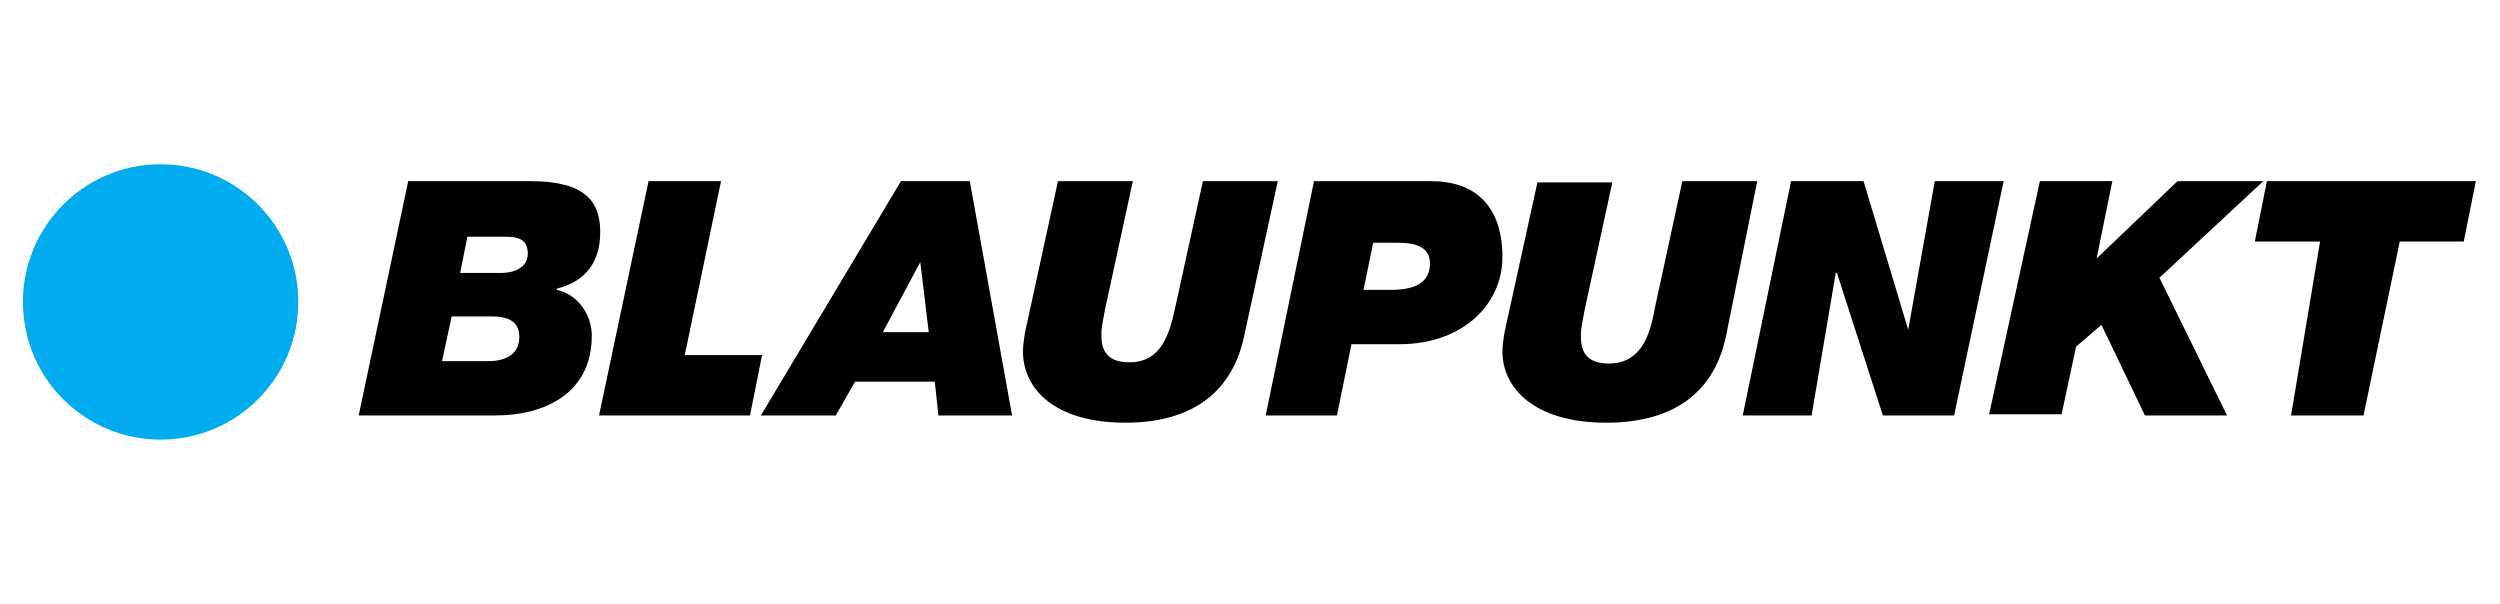
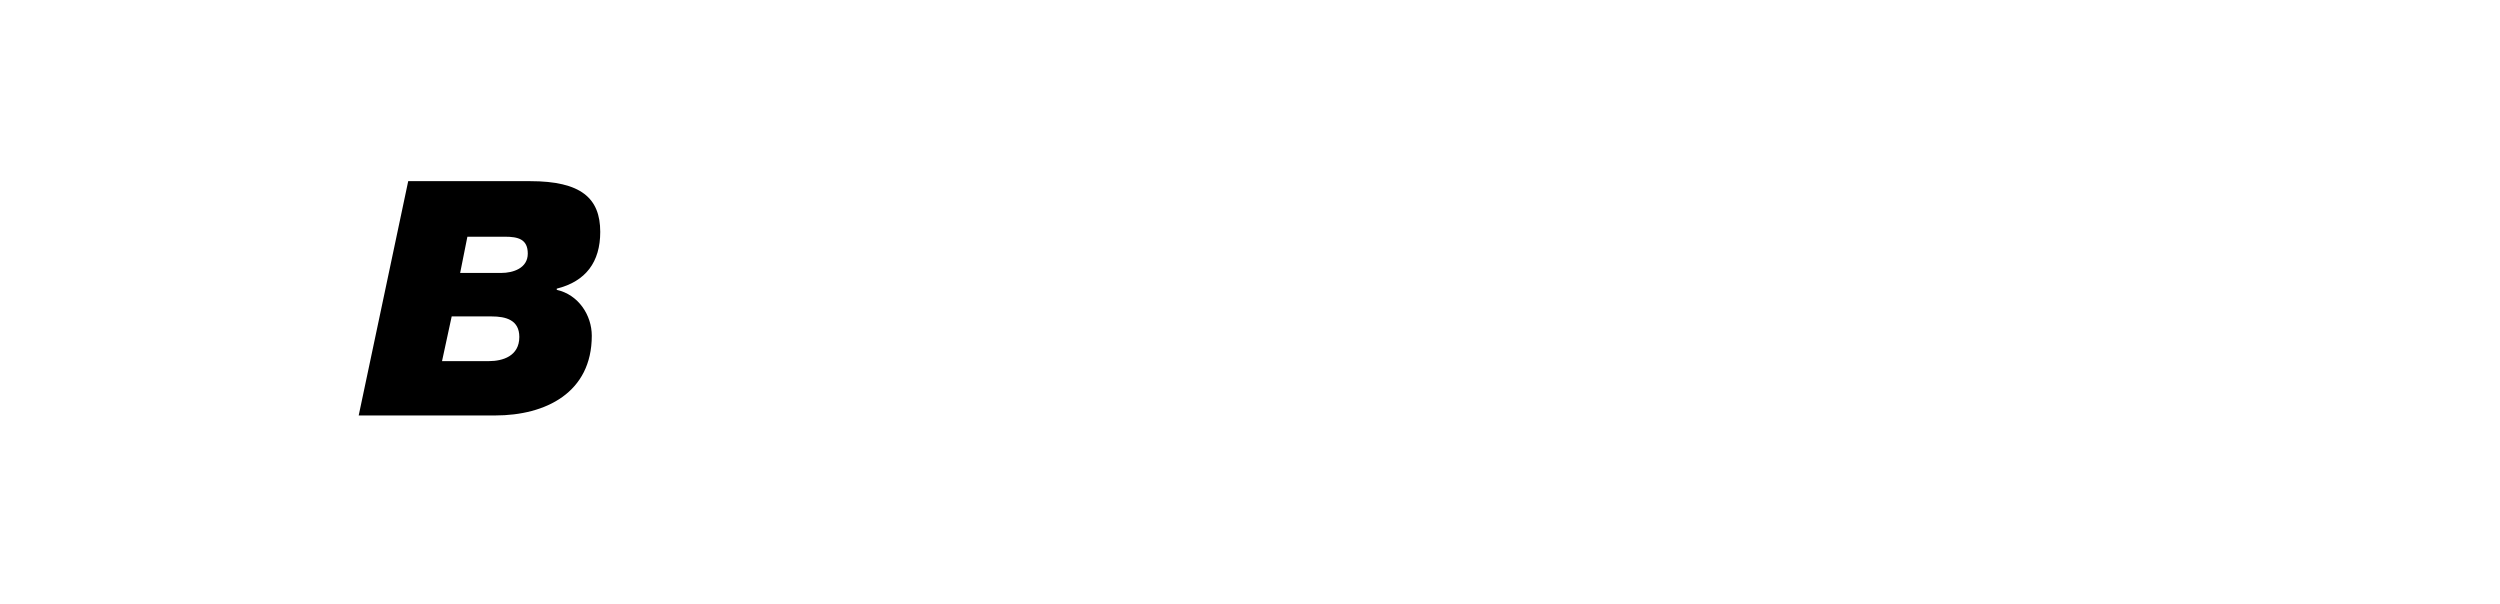
<svg xmlns="http://www.w3.org/2000/svg" version="1.1" id="Warstwa_1" x="0px" y="0px" viewBox="0 0 207 50" style="enable-background:new 0 0 207 50;" xml:space="preserve">
  <style type="text/css">
	.st0{fill:#00ACEE;}
</style>
  <g>
    <path d="M38.1,22.6h3.4c1,0,2.2-0.4,2.2-1.6s-0.8-1.4-1.9-1.4h-3.1L38.1,22.6z M36.6,29.9h3.9c1.1,0,2.5-0.4,2.5-2   c0-1.4-1.1-1.7-2.3-1.7h-3.3L36.6,29.9z M33.8,15h10.1c4.2,0,5.8,1.4,5.8,4.2c0,2.5-1.2,4.1-3.6,4.7h0v0.1c1.8,0.4,2.9,2.1,2.9,3.8   c0,4.7-3.8,6.6-8,6.6H29.7L33.8,15z" />
    <g>
-       <path d="M53.7,15h6l-3,14.4h6.4l-1,5H49.6L53.7,15z M73.1,27.5h3.8l-0.7-5.8h0L73.1,27.5L73.1,27.5z M74.6,15h5.7l3.5,19.4h-6.1    l-0.3-2.8h-6.6l-1.6,2.8H63L74.6,15 M103,27.9c-1.1,5-4.8,7.1-9.8,7.1c-6,0-8.5-2.9-8.5-5.9c0-0.4,0.1-1.2,0.2-1.7L87.6,15h6.2    l-2.3,10.6c-0.1,0.5-0.3,1.6-0.3,1.8c0,0.7-0.2,2.6,2.3,2.6c2.6,0,3.3-2.2,3.8-4.5L99.6,15h6.2L103,27.9z M112.9,24h2.3    c2.4,0,3.2-0.9,3.2-2.2c0-1.4-1.3-1.7-2.6-1.7h-2.1L112.9,24z M108.8,15h9.7c3.6,0,5.9,2,5.9,6.3c0,3.9-3.3,7.2-8.5,7.2h-4    l-1.2,5.9h-5.9L108.8,15z M142.9,27.9c-1.1,5-4.8,7.1-9.9,7.1c-6,0-8.6-2.9-8.6-5.9c0-0.4,0.1-1.2,0.2-1.7l2.7-12.3h6.2l-2.3,10.6    c-0.1,0.5-0.3,1.6-0.3,1.8c0,0.7-0.2,2.6,2.3,2.6c2.6,0,3.4-2.2,3.8-4.5l2.3-10.6h6.2L142.9,27.9z M148.3,15h6l3.7,12.3l2.2-12.3    h5.7l-4.1,19.4h-5.9l-3.8-11.8H152l-2,11.8h-5.7L148.3,15z M168.9,15h6l-1.3,6.4h0l6.7-6.4h7.1l-8.6,8l5.6,11.4h-6.8l-3.6-7.5    l-2.1,1.8l-1.2,5.6h-6L168.9,15z M192.1,20h-5.4l1-5h17.3l-1,5h-5.3l-3,14.4h-6L192.1,20z" />
-       <path class="st0" d="M13.3,36.4c6.3,0,11.4-5.1,11.4-11.4c0-6.3-5.1-11.4-11.4-11.4S1.9,18.7,1.9,25S7,36.4,13.3,36.4" />
-     </g>
+       </g>
  </g>
</svg>